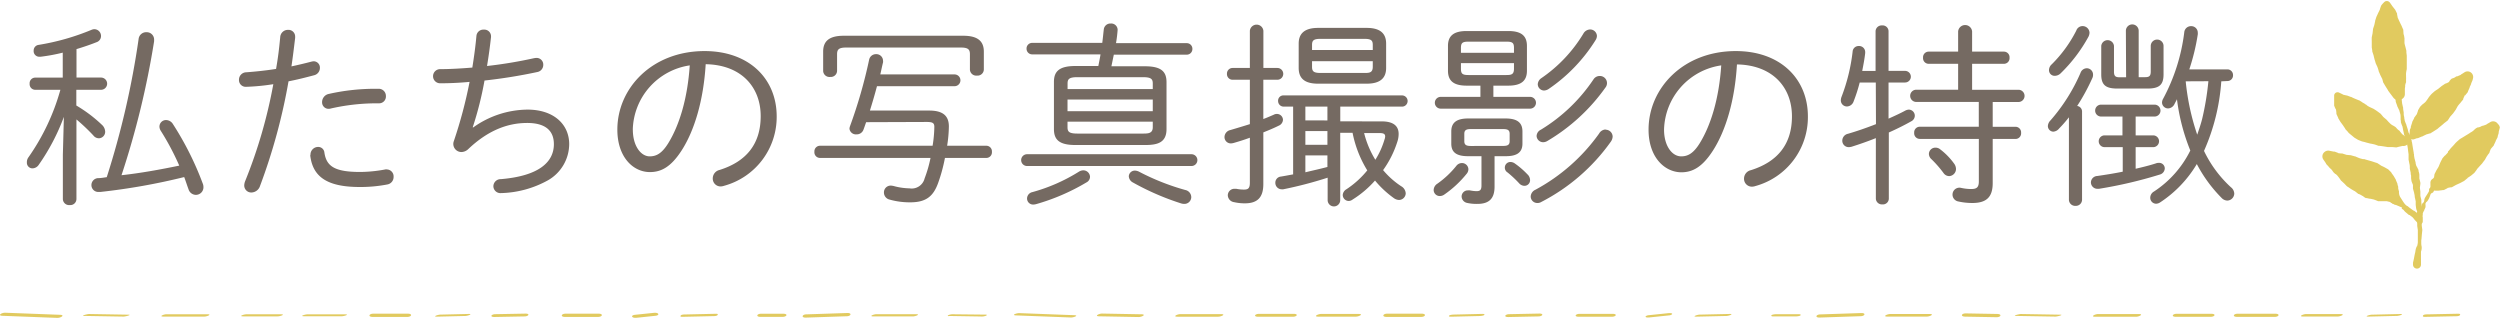
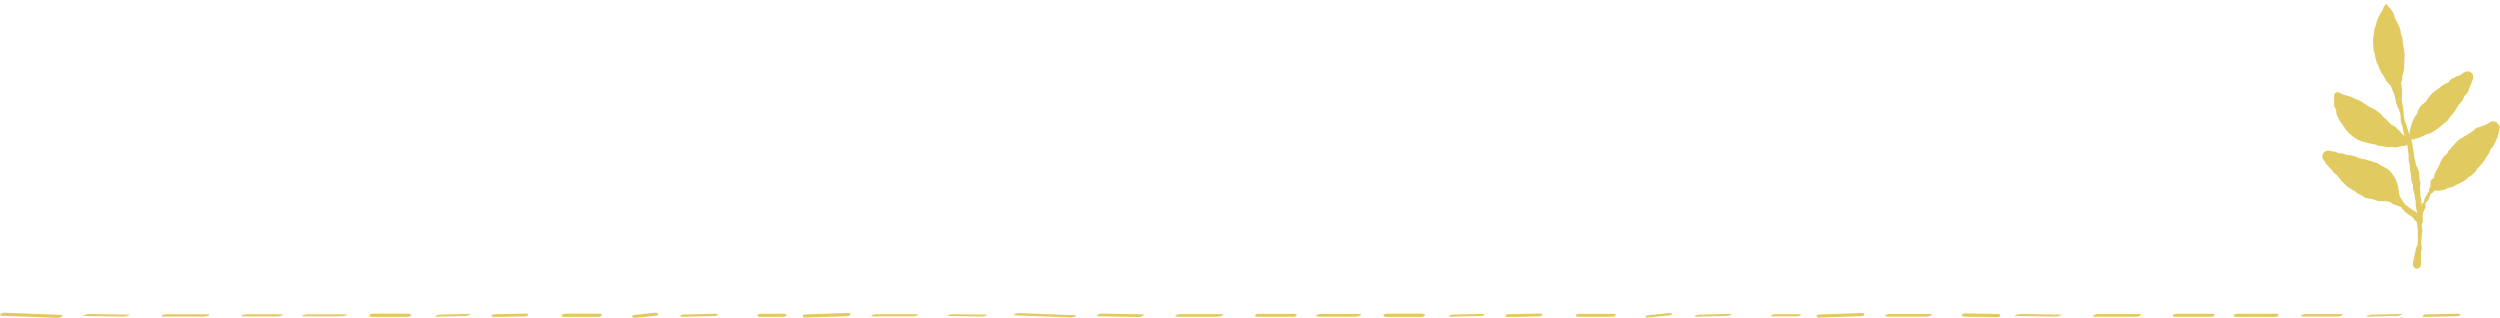
<svg xmlns="http://www.w3.org/2000/svg" width="445.45" height="56.64" viewBox="0 0 445.45 56.64">
  <defs>
    <style>.cls-1{fill:#756a62}.cls-2{fill:#e1ca5f}</style>
  </defs>
  <title>アセット 32</title>
  <g id="レイヤー_2" data-name="レイヤー 2">
    <g id="content">
-       <path class="cls-1" d="M11.18 9.38a31.92 31.92 0 0 1-3.95.73H7A1 1 0 0 1 6 9a1 1 0 0 1 .87-1 42 42 0 0 0 9.45-2.69 1.41 1.41 0 0 1 .49-.11A1.21 1.21 0 0 1 18 6.44a1.15 1.15 0 0 1-.8 1.08c-1.05.42-2.28.84-3.57 1.23v5.07H18A1.09 1.09 0 0 1 18 16h-4.4v2.8a25 25 0 0 1 4.55 3.43 1.74 1.74 0 0 1 .59 1.22 1.16 1.16 0 0 1-1.12 1.19 1.27 1.27 0 0 1-1-.52 34.66 34.66 0 0 0-3-2.84v14.18a1.09 1.09 0 0 1-1.19 1.08 1.11 1.11 0 0 1-1.23-1.08v-7.88l.18-6.75a37.55 37.55 0 0 1-4.48 8.54 1.39 1.39 0 0 1-1.11.63 1 1 0 0 1-1-1.05 1.45 1.45 0 0 1 .3-.95 39.2 39.2 0 0 0 5.67-12H6.28a1 1 0 0 1-1-1.08 1 1 0 0 1 1-1.09h4.9zm20.76 20.13a46.37 46.37 0 0 0-3.29-6.2 1.44 1.44 0 0 1-.24-.77 1.17 1.17 0 0 1 1.19-1.15 1.47 1.47 0 0 1 1.22.73 54.69 54.69 0 0 1 5.29 10.54 1.67 1.67 0 0 1 .14.66 1.35 1.35 0 0 1-1.37 1.4 1.39 1.39 0 0 1-1.29-1c-.28-.74-.49-1.44-.77-2.17A113.23 113.23 0 0 1 17.9 34.2h-.31a1.22 1.22 0 0 1-1.3-1.2 1.24 1.24 0 0 1 1.19-1.26c.53 0 1-.1 1.54-.17A150.61 150.61 0 0 0 24.7 6.93a1.35 1.35 0 0 1 1.4-1.19 1.31 1.31 0 0 1 1.36 1.33v.28a151.8 151.8 0 0 1-5.81 23.87c3.47-.38 6.9-1.01 10.29-1.71zM43.8 15.47a1.2 1.2 0 0 1-1.22-1.26 1.32 1.32 0 0 1 1.33-1.33c1.43-.11 3.25-.28 5.28-.6.35-2 .53-3.46.74-5.67a1.37 1.37 0 0 1 1.4-1.29 1.19 1.19 0 0 1 1.26 1.19v.24c-.24 2-.42 3.47-.66 5.08 1.15-.25 2.34-.53 3.53-.84a2.15 2.15 0 0 1 .46-.07A1.12 1.12 0 0 1 57 12.11a1.34 1.34 0 0 1-1 1.29c-1.58.42-3.12.81-4.59 1.09a103.83 103.83 0 0 1-5.07 18.62 1.66 1.66 0 0 1-1.54 1.19 1.25 1.25 0 0 1-1.28-1.3 2.29 2.29 0 0 1 .18-.77 88 88 0 0 0 5-17.23 38 38 0 0 1-4.9.47zm11.52 12.08a1.37 1.37 0 0 1 1.36-1.37 1.1 1.1 0 0 1 1.12 1c.36 2.45 1.83 3.46 6.38 3.46a25.29 25.29 0 0 0 4.48-.45.66.66 0 0 1 .28 0 1.24 1.24 0 0 1 1.19 1.33A1.34 1.34 0 0 1 69 32.87a25.16 25.16 0 0 1-4.9.45c-5.92 0-8.37-1.89-8.82-5.6zm11.41-11.73h.7a1.27 1.27 0 0 1 1.33 1.29 1.21 1.21 0 0 1-1.22 1.3h-.7a36.82 36.82 0 0 0-7.84.91 1.55 1.55 0 0 1-.43.07 1.15 1.15 0 0 1-1.18-1.19 1.49 1.49 0 0 1 1.22-1.47 37.53 37.53 0 0 1 8.12-.91zM84.3 22.72a16.84 16.84 0 0 1 9.7-3.19c4.62 0 7.42 2.59 7.42 6.16a7.48 7.48 0 0 1-3.74 6.41 18.16 18.16 0 0 1-8.55 2.31 1.25 1.25 0 0 1-1.22-1.23 1.29 1.29 0 0 1 1.33-1.26c6.72-.56 9.45-3 9.45-6.23 0-2.41-1.5-3.78-4.76-3.78-3.64 0-7.11 1.44-10.5 4.66a1.82 1.82 0 0 1-1.19.52 1.45 1.45 0 0 1-1.47-1.43 1.42 1.42 0 0 1 .1-.53 81.4 81.4 0 0 0 2.8-10.54c-1.89.18-3.67.25-5.25.25a1.26 1.26 0 1 1 0-2.52c1.68 0 3.64-.11 5.74-.28.31-1.93.56-3.78.73-5.64a1.23 1.23 0 0 1 1.3-1.12 1.19 1.19 0 0 1 1.3 1.16v.17a96.26 96.26 0 0 1-.71 5.15 79.23 79.23 0 0 0 8.27-1.37 3.2 3.2 0 0 1 .49-.07 1.19 1.19 0 0 1 1.26 1.23 1.29 1.29 0 0 1-1.09 1.29 93.78 93.78 0 0 1-9.38 1.51 60.52 60.52 0 0 1-2.1 8.33zM110 23.1c0-7.39 6.19-14 15.54-14 8 0 12.85 5 12.85 11.63A12.72 12.72 0 0 1 129 33.11a2 2 0 0 1-.6.11 1.39 1.39 0 0 1-1.4-1.44 1.55 1.55 0 0 1 1.22-1.5c4.8-1.51 7.32-4.66 7.32-9.59 0-5.15-3.43-9.14-9.8-9.25-.39 6.45-2 11.8-4.27 15.34-1.93 3-3.68 3.88-5.67 3.88-2.98 0-5.8-2.66-5.8-7.56zm2.76 0c0 2.91 1.44 4.76 3 4.76 1.12 0 2.13-.45 3.29-2.31 2-3.22 3.46-8 3.85-13.9a11.88 11.88 0 0 0-10.15 11.45zM154.33 21.77c-.17.46-.31.91-.49 1.37a1.26 1.26 0 0 1-1.22.8 1.15 1.15 0 0 1-1.26-1 1.54 1.54 0 0 1 .07-.39 87.42 87.42 0 0 0 3.43-11.9 1.23 1.23 0 0 1 1.22-1 1.19 1.19 0 0 1 1.26 1.16 1.09 1.09 0 0 1 0 .31c-.18.7-.32 1.44-.49 2.14h13.23a1.05 1.05 0 1 1 0 2.1h-13.82A99 99 0 0 1 155 19.7h10.57c2.52 0 3.5 1 3.5 2.84a23.51 23.51 0 0 1-.31 3.43h6.93a1 1 0 0 1 1.05 1.08 1 1 0 0 1-1.05 1.09h-7.32a29.07 29.07 0 0 1-1.22 4.48c-.84 2.31-2.1 3.43-4.94 3.43a13.18 13.18 0 0 1-3.71-.49 1.29 1.29 0 0 1-1-1.26 1.2 1.2 0 0 1 1.23-1.23 2.89 2.89 0 0 1 .49.07 11.24 11.24 0 0 0 2.83.42 2.37 2.37 0 0 0 2.7-1.78 22.55 22.55 0 0 0 1.05-3.64h-19.69a1 1 0 0 1-1-1.09 1 1 0 0 1 1-1.08h20.06a22.45 22.45 0 0 0 .31-3.36c0-.71-.31-.88-1.4-.88zm17.3-15.4c2.62 0 3.67 1 3.67 2.83v3.22a1.12 1.12 0 0 1-1.22 1.05 1.13 1.13 0 0 1-1.26-1.05V9.66c0-.88-.35-1.19-1.65-1.19H150.8c-1.3 0-1.65.31-1.65 1.19v3a1.12 1.12 0 0 1-1.22 1.05 1.13 1.13 0 0 1-1.26-1.05V9.2c0-1.85 1.05-2.83 3.67-2.83zM183 29.58a1.05 1.05 0 0 1 0-2.1h29.3a1.05 1.05 0 0 1 0 2.1zm12.7-17.82c.14-.7.28-1.37.39-2.07h-12.18a1 1 0 0 1-1-1 1 1 0 0 1 1-1.05h12.49c.11-.8.18-1.64.28-2.45a1.18 1.18 0 0 1 1.23-1 1.14 1.14 0 0 1 1.23 1.12 23.77 23.77 0 0 1-.29 2.38h12.61a1 1 0 0 1 1 1.05 1 1 0 0 1-1 1h-13l-.43 2.07H204c2.87 0 3.85.91 3.85 2.83V23c0 2.49-1.72 2.84-3.85 2.84h-12.36c-2.87 0-3.85-.91-3.85-2.84v-8.41c0-1.92 1-2.83 3.85-2.83zM193 30.35a1.2 1.2 0 0 1 1.22 1.15 1.14 1.14 0 0 1-.63 1 37.55 37.55 0 0 1-9 3.88 2.4 2.4 0 0 1-.49.07 1.08 1.08 0 0 1-1.1-1.06 1.18 1.18 0 0 1 .95-1.16 31.11 31.11 0 0 0 8.29-3.64 1.56 1.56 0 0 1 .76-.24zm12.4-15.48c0-.8-.31-1.12-1.78-1.12H192c-1.47 0-1.78.32-1.78 1.12v1h15.18zm0 2.87h-15.19v2.07h15.19zm-1.78 6.06c.91 0 1.78 0 1.78-1.12v-1h-15.19v1c0 .81.31 1.12 1.78 1.12zm7.56 10.05a1.32 1.32 0 0 1 1.08 1.26 1.22 1.22 0 0 1-1.26 1.22 1.92 1.92 0 0 1-.59-.1 46.37 46.37 0 0 1-8.54-3.71 1.33 1.33 0 0 1-.74-1.12 1.07 1.07 0 0 1 1.12-1 1.71 1.71 0 0 1 .74.21 41.9 41.9 0 0 0 8.19 3.24zM225.1 32.8c0 2.41-1.08 3.43-3.29 3.43a8.47 8.47 0 0 1-1.92-.21 1.28 1.28 0 0 1-1.12-1.23 1.17 1.17 0 0 1 1.23-1.15h.28a6.61 6.61 0 0 0 1.37.14c.73 0 1.05-.21 1.05-1.22v-8.02c-.95.35-1.93.66-2.91.94a2 2 0 0 1-.45.07 1.12 1.12 0 0 1-1.16-1.15 1.31 1.31 0 0 1 1.05-1.23c1.19-.35 2.35-.7 3.47-1.05v-7.91h-3.08a1 1 0 0 1-1-1.05 1 1 0 0 1 1-1.05h3.08V5.49a1.21 1.21 0 0 1 2.41 0v6.62h2.49a1.05 1.05 0 0 1 0 2.1h-2.5v7c.67-.25 1.3-.53 1.86-.77a1.13 1.13 0 0 1 .56-.14 1.08 1.08 0 0 1 1.08 1.05 1.2 1.2 0 0 1-.77 1.05c-.84.42-1.75.8-2.73 1.19zm21.11-11.17c2 0 3 .77 3 2.24a4.5 4.5 0 0 1-.25 1.44 17.9 17.9 0 0 1-2.52 5 14.81 14.81 0 0 0 3.22 2.87 1.55 1.55 0 0 1 .81 1.26 1.21 1.21 0 0 1-1.19 1.19 1.67 1.67 0 0 1-.91-.32 17.76 17.76 0 0 1-3.37-3.14 18.12 18.12 0 0 1-4 3.39 1.2 1.2 0 0 1-.7.25 1.08 1.08 0 0 1-1.05-1.09 1.29 1.29 0 0 1 .66-1 16.36 16.36 0 0 0 3.71-3.36 20.15 20.15 0 0 1-2.62-6.7h-2.2v12a1.12 1.12 0 0 1-2.24 0v-4a72.2 72.2 0 0 1-7.92 2.07h-.24a1.14 1.14 0 0 1-1.16-1.15 1.09 1.09 0 0 1 1-1.12c.67-.11 1.4-.25 2.17-.39V19h-1.68a1 1 0 0 1-1-1 .94.94 0 0 1 1-1h21.08a1 1 0 0 1 1 1 1 1 0 0 1-1 1h-11v2.62zm-11.34-6.72c-2 0-3.47-.63-3.47-2.8V7.77c0-1.65.88-2.8 3.47-2.8h8.65c2.59 0 3.46 1.15 3.46 2.8v4.34c0 1.64-.87 2.8-3.46 2.8zm1.65 6.55V19h-3.93v2.45zm0 4.34v-2.45h-3.93v2.45zm-3.93 4.9c1.3-.32 2.63-.6 3.93-.95v-2.06h-3.93zM244.6 8c0-.8-.28-1.08-1.54-1.08h-7.74c-1.25 0-1.54.28-1.54 1.08v.91h10.82zm-1.54 5c.88 0 1.54 0 1.54-1.09v-1h-10.82v1c0 .81.29 1.09 1.54 1.09zm0 10.71a16.77 16.77 0 0 0 2 4.76 14.39 14.39 0 0 0 1.64-3.64 1.73 1.73 0 0 0 .11-.52c0-.46-.32-.6-1-.6zM260.49 29.05a1.15 1.15 0 0 1 1.15 1.09 1.3 1.3 0 0 1-.35.87 18.9 18.9 0 0 1-3.92 3.64 1.4 1.4 0 0 1-.84.28 1.08 1.08 0 0 1-1.08-1.08 1.39 1.39 0 0 1 .66-1.12 16.53 16.53 0 0 0 3.36-3.15 1.28 1.28 0 0 1 1.02-.53zm5.6-13.79v2h6.54a1.05 1.05 0 0 1 0 2.1h-15.92a1.05 1.05 0 0 1 0-2.1h7.07v-2h-2.45c-2.35 0-3.33-.88-3.33-2.66V8.19c0-1.79 1-2.66 3.33-2.66h7.42c2.34 0 3.32.87 3.32 2.66v4.41c0 1.78-1 2.66-3.32 2.66zm.21 12.57v5.42c0 2.07-.91 3.08-3.05 3.08a7.71 7.71 0 0 1-1.82-.17 1.21 1.21 0 0 1-1-1.12 1.1 1.1 0 0 1 1.12-1.12 1.34 1.34 0 0 1 .35 0 6.24 6.24 0 0 0 1.16.14c.59 0 .91-.14.91-1v-5.23h-2.38c-2.1 0-3-.7-3-2.24v-2.17c0-1.54.91-2.31 3-2.31h6.68c2.1 0 3 .77 3 2.31v2.17c0 1.85-1.39 2.24-3 2.24zm3.46-19.29c0-.91-.27-1.12-1.36-1.12h-6.72c-1.09 0-1.37.21-1.37 1.12v.87h9.45zm-1.36 4.83c.91 0 1.36-.11 1.36-1.12v-1h-9.45v1c0 .91.28 1.12 1.37 1.12zM267.84 26c.77 0 1.15-.18 1.15-.84v-1.32c0-.67-.38-.84-1.15-.84h-5.78c-.77 0-1.15.17-1.15.84v1.33c0 .66.38.84 1.15.84zm4.37 5.11a1.46 1.46 0 0 1 .42 1 1 1 0 0 1-1 1 1.29 1.29 0 0 1-.95-.45 20 20 0 0 0-2.06-1.93 1 1 0 0 1-.49-.87 1 1 0 0 1 1-1 1.44 1.44 0 0 1 .7.21 14.82 14.82 0 0 1 2.38 2.05zm13.87-8a1.25 1.25 0 0 1 1.26 1.22 1.67 1.67 0 0 1-.32.91A34.57 34.57 0 0 1 274.6 36a1.2 1.2 0 0 1-.67.17 1.17 1.17 0 0 1-1.19-1.17 1.39 1.39 0 0 1 .84-1.19 33.31 33.31 0 0 0 11.34-10 1.41 1.41 0 0 1 1.16-.74zM285 13.54a1.27 1.27 0 0 1 1.05 2.07 33.65 33.65 0 0 1-10.36 9.52 1.47 1.47 0 0 1-.7.21 1.17 1.17 0 0 1-1.2-1.12 1.31 1.31 0 0 1 .78-1.12 30.05 30.05 0 0 0 9.34-8.93 1.31 1.31 0 0 1 1.09-.63zm-1.72-8.29a1.21 1.21 0 0 1 1.26 1.15 1.44 1.44 0 0 1-.21.7 29.22 29.22 0 0 1-8.4 8.76 1.62 1.62 0 0 1-.8.27A1.14 1.14 0 0 1 274 15a1.41 1.41 0 0 1 .66-1.09A25.61 25.61 0 0 0 282.12 6a1.42 1.42 0 0 1 1.19-.75zM293.74 23.1c0-7.39 6.19-14 15.54-14 8 0 12.85 5 12.85 11.63a12.72 12.72 0 0 1-9.35 12.42 2 2 0 0 1-.59.11 1.4 1.4 0 0 1-1.44-1.44 1.55 1.55 0 0 1 1.23-1.5c4.79-1.51 7.31-4.66 7.31-9.59 0-5.15-3.43-9.14-9.8-9.25-.38 6.45-2 11.8-4.27 15.34-1.93 3-3.68 3.88-5.67 3.88-2.98-.04-5.81-2.7-5.81-7.6zm2.76 0c0 2.91 1.44 4.76 3.05 4.76 1.12 0 2.13-.45 3.29-2.31 2-3.22 3.46-8 3.85-13.9A11.88 11.88 0 0 0 296.5 23.1zM334.23 14.7h-2.87a27.77 27.77 0 0 1-1.08 3.36 1.3 1.3 0 0 1-1.16.91 1.08 1.08 0 0 1-1.12-1.08 1.76 1.76 0 0 1 .1-.57 32.93 32.93 0 0 0 2-8.12 1.06 1.06 0 0 1 1.08-1 1.08 1.08 0 0 1 1.16 1.08v.18c-.11 1-.32 2.1-.53 3.18h2.38V5.53a1.08 1.08 0 0 1 1.16-1 1.05 1.05 0 0 1 1.15 1v7.1h2.94a1 1 0 0 1 0 2.07h-2.94v6.44c1.09-.49 2.1-.95 3-1.44a1.49 1.49 0 0 1 .63-.17 1.09 1.09 0 0 1 1.05 1.08 1.12 1.12 0 0 1-.63 1c-1.16.66-2.56 1.36-4 2v11.81a1.05 1.05 0 0 1-1.15 1 1.08 1.08 0 0 1-1.16-1V24.61c-1.47.59-3 1.12-4.34 1.54a2.63 2.63 0 0 1-.49.07 1.14 1.14 0 0 1-1.15-1.16 1.26 1.26 0 0 1 1-1.22c1.58-.46 3.29-1.05 5-1.72zm25.52 1.3a1.09 1.09 0 0 1 0 2.17h-4.69v4.42h4.06a1 1 0 0 1 1 1.08 1 1 0 0 1-1 1.09h-4.06v7.87c0 2.56-1.19 3.54-3.64 3.54a11.43 11.43 0 0 1-2.52-.28 1.24 1.24 0 0 1-1-1.23 1.23 1.23 0 0 1 1.5-1.19 8.34 8.34 0 0 0 1.82.21c1 0 1.37-.31 1.37-1.36v-7.57h-10.52a1 1 0 0 1-1-1.09 1 1 0 0 1 1-1.08h10.51v-4.42h-11.24a1.09 1.09 0 0 1 0-2.17h7.56v-4.62h-5.25a1 1 0 0 1-1-1.08 1 1 0 0 1 1-1.09h5.25V5.6a1.25 1.25 0 0 1 2.49 0v3.6h5.67a1 1 0 0 1 1 1.09 1 1 0 0 1-1 1.08h-5.67V16zm-11.59 13.12a1.67 1.67 0 0 1 .36 1 1.28 1.28 0 0 1-1.23 1.26 1.25 1.25 0 0 1-1-.56 19.55 19.55 0 0 0-2.14-2.45 1.31 1.31 0 0 1-.46-.94 1.14 1.14 0 0 1 1.16-1.12 1.28 1.28 0 0 1 .87.31 12 12 0 0 1 2.44 2.5zM368.64 20.9a22.38 22.38 0 0 1-1.75 2 1.45 1.45 0 0 1-1.05.56 1 1 0 0 1-.95-1 1.53 1.53 0 0 1 .46-1A32.24 32.24 0 0 0 370.7 13a1.22 1.22 0 0 1 1.12-.84 1.13 1.13 0 0 1 1.12 1.15 1.31 1.31 0 0 1-.14.63 36.84 36.84 0 0 1-2.69 4.94 1 1 0 0 1 .87 1.05V35.6a1.1 1.1 0 0 1-1.15 1.08 1.11 1.11 0 0 1-1.19-1.08zm2.45-16.25a1.23 1.23 0 0 1 1.22 1.19 1.84 1.84 0 0 1-.17.67 27.41 27.41 0 0 1-5 6.58 1.53 1.53 0 0 1-1 .42 1 1 0 0 1-1.05-1 1.4 1.4 0 0 1 .49-1.05 23.32 23.32 0 0 0 4.37-6 1.18 1.18 0 0 1 1.14-.81zm3.18 16.11a1.06 1.06 0 0 1 0-2.11H384a1.06 1.06 0 0 1 0 2.11h-3.47v3.36h3.12a1.05 1.05 0 0 1 0 2.1h-3.12v3.85c1.19-.28 2.38-.56 3.58-.95a1.34 1.34 0 0 1 .52-.1 1 1 0 0 1 1.09 1 1.19 1.19 0 0 1-.91 1.09A79.15 79.15 0 0 1 374 33.64h-.25a1.15 1.15 0 0 1-1.19-1.12 1.17 1.17 0 0 1 1.12-1.16c1.44-.21 3-.45 4.55-.77v-4.37H375a1.05 1.05 0 0 1 0-2.1h3.18v-3.36zm4.52-15.27a1.14 1.14 0 0 1 2.28 0v8.26h1.15c.73 0 1-.21 1-1V8.19a1.14 1.14 0 0 1 2.28 0v5.07c0 1.93-.84 2.52-2.91 2.52h-5.29c-2.06 0-2.9-.59-2.9-2.52V8.19a1.14 1.14 0 0 1 2.27 0v4.58c0 .77.25 1 1 1h1.16zm17 9a36.7 36.7 0 0 1-3.08 12.4 21.15 21.15 0 0 0 4.79 6.47 1.5 1.5 0 0 1 .6 1.12 1.28 1.28 0 0 1-1.23 1.26 1.44 1.44 0 0 1-1-.45 24.94 24.94 0 0 1-4.44-6.06 21 21 0 0 1-6.58 6.86 1.36 1.36 0 0 1-.67.21 1.06 1.06 0 0 1-1.05-1.08 1.28 1.28 0 0 1 .66-1.09 18.55 18.55 0 0 0 6.48-7.31 36.11 36.11 0 0 1-2.38-9.14c-.14.31-.31.59-.45.88a1.33 1.33 0 0 1-1.12.76 1.08 1.08 0 0 1-1.09-1.05 1.47 1.47 0 0 1 .21-.7 33.63 33.63 0 0 0 3.75-11.79 1.2 1.2 0 0 1 1.22-1.12 1.16 1.16 0 0 1 1.19 1.22.84.84 0 0 1 0 .25 38.08 38.08 0 0 1-1.51 6.23h6.79a1 1 0 0 1 1 1 1 1 0 0 1-1 1.08zm-6.34 0A42.32 42.32 0 0 0 391.5 24c.31-.91.63-1.82.87-2.77a48.63 48.63 0 0 0 1.12-6.76z" />
      <path class="cls-2" d="M.44 56.27l9.78.37c.67 0 1.4-.52.47-.55l-9.78-.37c-.67 0-1.4.52-.47.55zM15 56.29l7 .12c.33 0 1.58-.33.88-.34l-7-.12c-.33 0-1.57.33-.88.34zM29.15 56.41h7.24c.51 0 1.46-.42.54-.42h-7.24c-.51 0-1.47.42-.54.42zM43.34 56.37h6.13c.46 0 1.49-.37.57-.37h-6.13c-.46 0-1.48.37-.57.37zM54.2 56.35h6.69c.41 0 1.49-.34.58-.34h-6.69c-.41 0-1.49.34-.58.34zM66.42 56.47h6.13c.8 0 1-.58.11-.58h-6.13c-.81 0-1 .58-.11.58zM77.89 56.42l5-.12c.42 0 1.48-.38.57-.36l-5 .12c-.42 0-1.48.38-.57.36zM88.14 56.48l5.29-.1c.75 0 1.09-.52.15-.5l-5.3.1c-.75 0-1.09.52-.14.5zM100.69 56.47h5.85c.81 0 1-.58.11-.58h-5.85c-.81 0-1 .58-.11.58zM113.42 56.62l3.35-.35c.87-.1.6-.62-.26-.53l-3.35.35c-.87.1-.6.62.26.53zM121.65 56.45l5.3-.12c.25 0 .79 0 .91-.21s-.09-.21-.37-.21l-5.3.12c-.25 0-.79 0-.91.21s.09.21.37.21zM135.52 56.46h3.9c.79 0 1.05-.56.11-.56h-3.9c-.79 0-1 .56-.11.56zM143.6 56.59l7.25-.24c.79 0 1-.61.1-.58l-7.24.24c-.8 0-1 .61-.11.58zM155.64 56.38h7c.49 0 1.47-.4.55-.4h-7c-.49 0-1.47.4-.55.4zM169.13 56.3l5.57.09a2.14 2.14 0 0 0 1-.14c.14-.09.25-.18-.09-.19L170 56a2.18 2.18 0 0 0-1 .14c-.13.09-.25.18.1.19zM181.06 56.2l9.78.37c.5 0 1.46-.38.54-.41l-9.78-.37c-.51 0-1.47.38-.54.41zM195.88 56.36l7 .13c.6 0 1.43-.48.5-.49l-7-.13c-.6 0-1.44.48-.51.49zM209.81 56.43h7.24c.56 0 1.45-.46.52-.46h-7.24c-.56 0-1.45.46-.52.46zM224.21 56.44h6.13c.76 0 1.07-.52.14-.52h-6.13c-.77 0-1.08.52-.14.52zM234.89 56.42h6.69c.58 0 1.43-.48.51-.48h-6.69c-.58 0-1.44.48-.51.48zM247.07 56.47h6.13c.81 0 1-.58.11-.58h-6.13c-.8 0-1 .58-.11.58zM258.55 56.43l5-.12c.25 0 .81-.05.92-.2s-.09-.18-.36-.18l-5 .12c-.24 0-.81.05-.91.2s.08.18.35.18zM268.79 56.49l5.3-.11c.76 0 1.08-.53.14-.51l-5.3.11c-.76 0-1.08.53-.14.51zM281.33 56.44h5.85c.77 0 1.07-.52.14-.52h-5.85c-.77 0-1.07.52-.14.52zM294 56.55l3.35-.35c.21 0 .66-.15.59-.3s-.58-.11-.78-.09l-3.35.35c-.21 0-.67.15-.59.3s.58.11.78.09zM302.29 56.42l5.3-.12c.43 0 1.48-.38.56-.36l-5.29.12c-.43 0-1.48.38-.57.36zM316 56.38h3.9c.25 0 .81-.05.92-.2s-.1-.2-.37-.2h-3.9c-.24 0-.8.05-.91.2s.09.2.36.2zM324.25 56.58l7.25-.24c.78 0 1.05-.59.11-.56l-7.24.24c-.79 0-1.05.59-.12.56zM336.31 56.41h7c.56 0 1.44-.46.51-.46h-7c-.56 0-1.45.46-.52.46zM350.17 56.42l5.57.1c.81 0 1-.57.11-.58l-5.58-.1c-.81 0-1 .57-.1.58zM359.22 56.29l7 .12c.34 0 1.58-.33.87-.34l-7-.12c-.34 0-1.58.33-.87.34zM373.34 56.44h7.24c.59 0 1.43-.49.51-.48h-7.25c-.58 0-1.43.49-.5.48zM387.74 56.45h6.13c.78 0 1.06-.54.12-.54h-6.13c-.77 0-1.06.54-.12.54zM398.61 56.46h6.69c.79 0 1-.56.11-.56h-6.69c-.79 0-1 .56-.11.56zM410.38 56.4h6.13c.53 0 1.46-.44.53-.44h-6.13c-.53 0-1.45.44-.53.44zM422.06 56.41l5-.12c.42 0 1.49-.36.57-.34l-5 .12c-.42 0-1.49.36-.58.34zM432.12 56.46l5.3-.11c.27 0 .79 0 .9-.21s-.08-.24-.38-.24l-5.29.11c-.27 0-.8 0-.91.21s.09.24.38.24zM427.23 16.47l-.58-.52-.53-.51-.5-.54-.49-.55-.32-.67-.41-.61-.36-.64-.26-.69-.31-.66-.2-.71-.14-.72-.19-.72-.07-.73-.03-.74.01-.74.14-.73.07-.74.24-.7.18-.71.26-.69.34-.65.4-.62.28-.68.45-.51.42.56.51.57.38.66.2.75.35.67.33.68.3.7.08.77.29.7.05.77.12.74.13.75.1.75-.06.76-.03.76.01.76-.14.75-.2.73-.04.77-.29.7-.26.71-.23.77z" />
-       <path class="cls-2" d="M426.42 17.36l-.46-.61-.12-.16-.11-.15-.23-.31v-.05l-.06-.08-.1-.16-.2-.32c-.06-.08-.07-.12-.11-.18l-.1-.16-.19-.33-.1-.15c-.06-.25-.13-.49-.19-.73v.07c-.1-.23-.22-.45-.33-.67-.09-.23-.19-.46-.29-.68v-.05c-.06-.24-.14-.47-.22-.7l-.31-.67c-.06-.24-.13-.47-.21-.7l-.17-.71-.23-.7V9l-.09-.55V7.27a5.23 5.23 0 0 1 0-.56v-.07l.15-.73V6c0-.24.05-.49.07-.74a.28.28 0 0 1 0-.09l.23-.7.16-.72v-.08l.23-.7c.11-.22.21-.44.31-.67.12-.22.22-.44.33-.66l-.05.09a5.78 5.78 0 0 1 .24-.7.38.38 0 0 1 .09-.15 5.45 5.45 0 0 1 .46-.5.65.65 0 0 1 .93 0 .52.52 0 0 1 .1.11c.13.19.27.38.39.57l.48.61.05.06.34.69v.07a.14.14 0 0 1 0 .06l.15.76v-.1c.07.17.15.35.23.52l.06.13.07.14.12.26.13.25.07.15.05.13.23.52a.24.24 0 0 1 0 .12l.05.76v-.12a2.66 2.66 0 0 1 .1.38l.06.39v.85c.08.38.19.74.28 1.11l.06.27V9.37l.07.56v2.38a5.86 5.86 0 0 0-.13.75 2.56 2.56 0 0 0 0 .39v.39-.11a1.72 1.72 0 0 1 0 .39v.38a.85.85 0 0 1 0 .17 2.23 2.23 0 0 0-.16.56V15.46l-.05.29v.29V16v-.05.82a1 1 0 0 1-1 1 1 1 0 0 1-1.08-.41zm.72-1.81l.1-.27.1-.27v-.15l.06-.14a4.93 4.93 0 0 0 .19-.54v.13a3.32 3.32 0 0 1 0-.77v-.09a6.21 6.21 0 0 0 .31-.7 6.35 6.35 0 0 0 .13-.76V12 9.73v.08l-.03-.56V8.7c0-.38-.05-.76-.1-1.14v-.38a2.47 2.47 0 0 0-.05-.38v.09l-.22-.32a2.23 2.23 0 0 1-.2-.33.14.14 0 0 1 0-.07l-.1-.76v.13l-.22-.52-.11-.22v-.11l-.12-.26-.12-.25v-.11l-.07-.13-.3-.48v-.07l-.39-.77.05.13-.43-.63.08.1-.56-.53v-.05l-.43-.54h1.05c-.15.18-.28.36-.44.52l.12-.2c-.1.23-.21.45-.33.67l-.06.09c-.15.2-.31.38-.46.58a7 7 0 0 0-.38.63v-.06L424 4l-.2.71-.26.69v-.11c0 .25-.06.49-.07.74-.05.24-.09.48-.13.73V8.27l.07.55v-.03l.2.72.15.71c.07.24.14.47.19.71v-.08c.1.22.19.45.27.68.07.23.13.47.22.7v-.07c.11.22.23.44.36.65l.43.6v.05c.11.23.23.45.34.67l-.07-.12.51.52.26.26.14.13.06.07c-.06-.05 0 0 0 0l.57.47z" />
      <path class="cls-2" d="M427.88 15.28l.11.77V17l-.06.79v-.13l.08.77c.06.25.11.51.18.76v.06c0 .26.06.51.1.77 0 .26 0 .51.07.76s0 .25.06.38l.06.37c.09.24.18.47.29.71v.05l.23.71.19.73v-.07l.34.7v.05l.13.46.06.23c0 .13 0 .17.05.26l.15.94c.05.32.11.62.16.94 0 .09 0 .13.05.26v.23l.08.47.2.74c0 .25.11.5.17.75v-.1l.35.7v.11c0 .12.06.25.09.37s.05.25.06.37v.79-.12c.07.24.12.49.18.73v.09a.49.49 0 0 1 0 .12l-.09.76v-.11l.09.75v.8-.06c.05.25.12.49.17.73a.15.15 0 0 1 0 .07c0 .25 0 .49.05.74v.74c0 .25-.05.52 0 .77V38a2.32 2.32 0 0 0-.06.38v.38l.09.75v.75-.05l.1.75V41l-.08.74-.06.75-.05.37v.36a2.92 2.92 0 0 0 .08.77v.09a1.88 1.88 0 0 1-.13.75v1.27a1.57 1.57 0 0 1 0 .22v.78a.71.71 0 1 1-1.42.1 1.5 1.5 0 0 1 0-.22v-.19c.06-.25.12-.49.17-.74l.14-.74.09-.37.06-.39a2.32 2.32 0 0 1 .25-.71v.08a3.24 3.24 0 0 0 .15-.74v-.75-1.52.09l-.11-.75v-.05-.74l.05-.75c0-.12.05-.25.07-.38a2.33 2.33 0 0 0 0-.37V38c-.06-.25-.21-.48-.28-.72a2.38 2.38 0 0 1-.06-.37l-.05-.39v-.75.08c-.06-.24-.1-.49-.17-.73v-.06c0-.25-.08-.5-.12-.74l-.2-.72v-.85.2c-.09-.23-.19-.47-.27-.7a.24.24 0 0 1 0-.08l-.06-.37v-.28-.06c0-.13 0-.25-.06-.38a2.21 2.21 0 0 1 0-.37v.11c-.06-.25-.11-.51-.17-.76v-.1c0-.25 0-.51-.07-.76l-.15-.75v-.77-.21c-.05-.32-.09-.64-.13-1s-.11-.63-.18-.94a2 2 0 0 0 0-.21l-.06-.23-.12-.46v.07l-.31-.7a.14.14 0 0 1 0-.06l-.17-.77-.14-.75v.1c-.09-.24-.18-.48-.26-.72a.11.11 0 0 1 0-.05c0-.13 0-.26-.05-.38v-.4c0-.25 0-.5-.08-.76v.05c-.05-.25-.14-.49-.2-.74v.07l-.33-.7v-.05l-.26-.71V18l-.14-.76v.05l-.2-.74v.08l-.3-.71-.05-.13a.94.94 0 1 1 1.73-.72 1.55 1.55 0 0 1-.03.21z" />
      <path class="cls-2" d="M427.59 24.86l-.72.33-.76.08-.73.17-.75.04-.75.03-.74-.15-.74-.11-.73-.19-.72-.21-.7-.31-.62-.43-.55-.52-.55-.51-.51-.55-.41-.63-.44-.62-.36-.66-.29-.71-.02-.77-.23-.72-.05-.75-.02-.81.75.3.74.11.72.21.69.3.69.29.64.38.7.28.64.38.65.37.6.44.61.44.5.56.59.47.52.53.51.55.53.53.51.55.35.67.45.64z" />
      <path class="cls-2" d="M428.1 26l-.79.18-.32.09-.78-.07h.1-.89c-.51-.08-1-.17-1.52-.22h-.11c-.24-.09-.48-.18-.72-.25-.25-.06-.49-.11-.74-.15l-.74-.19c-.24-.08-.48-.13-.73-.19l-.7-.28-.65-.39-.87-.72-.22-.19v-.05l-.07-.07-.09-.1-.39-.42v-.06l-.21-.31-.2-.3-.45-.61-.39-.65V21l-.32-.7v-.18a7.06 7.06 0 0 0-.1-.77v.16a6.14 6.14 0 0 1-.3-.7v-.11V17.88 17a.6.6 0 0 1 .65-.56.55.55 0 0 1 .22.06l.72.34h-.12l.73.17h.07l.7.26h.06c.22.12.45.22.68.32l.68.28h.05c.21.12.42.26.63.39h-.06a2.55 2.55 0 0 1 .65.39h.05a1.68 1.68 0 0 0 .29.24l.32.18.68.31.32.2.3.2.61.45.06.05c.17.19.32.39.49.58l.57.48a6.52 6.52 0 0 0 .51.55 2.11 2.11 0 0 0 .27.25l.16.12.16.09a3.54 3.54 0 0 1 .33.19.91.91 0 0 1 .16.11 2.06 2.06 0 0 1 .15.15 2.07 2.07 0 0 0 .56.5l.09.14c.16.2.32.4.5.59l-.06-.1c.21.18.43.34.64.51a.94.94 0 0 1 .19 1.33 1 1 0 0 1-.81.23zm-1.2-1.46v-.06l-.36-.66v.07a5.24 5.24 0 0 0-.54-.51l-.13-.12-.12-.14a2.44 2.44 0 0 1-.22-.31l-.11-.17-.11-.15c-.08-.1-.17-.18-.25-.28l-.55-.5c-.21-.14-.4-.29-.61-.44-.18-.18-.35-.36-.52-.55l.06.05-.61-.43c-.11-.08-.19-.16-.29-.24a3.36 3.36 0 0 1-.29-.24l-.62-.43-.32-.2A1.54 1.54 0 0 0 421 19a3 3 0 0 1-.75-.16c-.22-.12-.44-.23-.65-.36h.05l-.7-.3a7.13 7.13 0 0 0-.69-.29h.07l-.74-.15h.07l-.76-.05h-.09l-.77-.24.88-.61v.78c0-.07 0 0 0 0v.73-.15a6.06 6.06 0 0 1 .15.74v.15c0 .26 0 .52-.05.78v-.19l.26.72v-.05l.34.68.41.63.21.33c.06.11.14.21.21.32l-.05-.06.39.41.1.1h.06l.21.19.85.74h-.06l.64.41h-.09l.7.29h-.07c.24.06.49.12.72.2l.17.06.18.05.36.13h-.06c.24 0 .48.11.73.14.24.06.49.1.73.15h-.11c.5 0 1-.08 1.49-.13h-.09l.73-.21h.06l.75-.12-.18.05zM439.4 14.01l-.15.75-.18.74-.14.75-.35.68-.19.75-.41.65-.45.61-.37.67-.47.6-.54.54-.45.62-.64.43-.59.48-.6.47-.64.41-.66.38-.75.19-.7.29-.73.21-.67.22.04-.72.21-.73.18-.75.3-.7.4-.64.26-.73.38-.65.52-.57.45-.6.48-.59.53-.54.58-.5.61-.43.58-.5.61-.45.72-.26.64-.43.7-.31.75-.13.74-.21z" />
      <path class="cls-2" d="M440.58 14.24l-.23.54-.05.13v.07l-.12.26-.13.26v.07c0-.06 0 0 0 0l-.05.13-.24.54-.06.19-.49.6v-.11c-.11.23-.23.47-.32.71v.1c-.17.2-.34.39-.49.6a5.47 5.47 0 0 0-.49.59l-.37.67c-.16.21-.3.42-.45.62l-.51.57-.42.65-.06.06-.61.47c-.37.35-.79.65-1.18 1l-.65.42-.65.4h-.09l-.74.22h.07c-.23.1-.46.21-.68.33h-.07l-.68.29h-.15a.85.85 0 0 1-.17.06l-.34.13a.67.67 0 0 1-.86-.42.57.57 0 0 1 0-.29l.07-.71v-.05a.36.36 0 0 1 0-.1c0-.12.08-.24.13-.36l.06-.18v-.09-.05l.24-.73v-.09l.35-.68v-.07a6.91 6.91 0 0 0 .44-.62v.09l.25-.73v-.07c.13-.21.25-.44.39-.65l.26-.27a1.81 1.81 0 0 1 .3-.25l.3-.25.13-.14.06-.07.06-.09a6.82 6.82 0 0 0 .43-.62c.16-.2.32-.4.49-.58l.09-.08a.46.46 0 0 1 .07-.07l.14-.12.29-.25.63-.42.59-.48c.21-.14.43-.28.63-.43h.07a2.8 2.8 0 0 0 .69-.35h-.09a3.76 3.76 0 0 1 .25-.31 1.75 1.75 0 0 1 .29-.26h.08a3.65 3.65 0 0 0 .35-.14 2.57 2.57 0 0 0 .32-.22h.15c.24-.1.48-.19.72-.31h-.07c.23-.13.45-.28.67-.42a1 1 0 0 1 1.47 1.21zm-1.91.33l-.7.14h.08a6.19 6.19 0 0 0-.67.36h.06a2.73 2.73 0 0 1-.68.35h-.08a2.57 2.57 0 0 0-.73.22h.07l-.59.49-.55.52c-.2.15-.4.3-.61.44l-.28.25-.14.13-.08.05s-.06.06-.06.05a6.71 6.71 0 0 1-.58.48 6.77 6.77 0 0 0-.51.56l-.05.07-.05.07-.1.17-.15.36a2.27 2.27 0 0 1-.22.32l-.25.29.06-.07c-.12.22-.25.44-.38.65v-.07l-.26.72a.2.2 0 0 1 0 .08c-.13.22-.24.45-.36.68v-.07l-.24.72v-.09l-.12.76-.08.4-.09.38v-.15.72l-.91-.71.36-.1h.18l.2-.05c.24 0 .49-.06.73-.11h-.06c.24-.07.48-.15.71-.24l.75-.16-.12.05.67-.36.65-.37c.4-.32.78-.65 1.16-1l.62-.45-.12.11.44-.63.53-.55c.15-.2.3-.41.46-.6l-.05.07c.13-.22.26-.43.41-.64v-.06c.17-.2.35-.38.5-.58.15-.21.28-.43.41-.65l-.06.13.17-.76a.14.14 0 0 1 0-.06l.31-.7v.14l.08-.57V15.11l.06-.28v-.09c0 .06 0 0 0 0v-.07zM427.48 34.81l.67 1.06.17.25a1.25 1.25 0 0 0 .09.12l.09.11a1.66 1.66 0 0 0 .43.37.1.1 0 0 1 .05 0c.13.11.26.23.4.33l.22.16.22.16.21.15h.06l.11.07a2.51 2.51 0 0 1 .4.33c.15.18.33.34.49.5l.29.2a2.08 2.08 0 0 0 .29.19l-.89.57c-.06-.12-.15-.23-.21-.35a1 1 0 0 1-.12-.36v-.13a.63.63 0 0 1 0-.24 5.05 5.05 0 0 1 .33-.71l.07-.14a4.68 4.68 0 0 0 .5-.6v.06l.14-.35.08-.18.05-.08v-.07s.12-.09.18-.14a.34.34 0 0 0 .1-.16 1.22 1.22 0 0 0 .07-.38 1.14 1.14 0 0 1 .15-.36 1 1 0 0 1 .1-.17l.05-.08s0-.07.05-.06c.13-.22.28-.44.4-.66a1 1 0 0 0 .09-.18 1.69 1.69 0 0 0 0-.23.43.43 0 0 1 .06-.21c0-.05.1-.08.13-.14s0-.14.05-.21 0-.14 0-.22a3.59 3.59 0 0 0 0-.47.81.81 0 0 1 .79-.81.82.82 0 0 1 .81.8.79.79 0 0 1-.21.54l-.31.34-.25.3-.23.31c0 .06-.05.13-.08.18a.37.37 0 0 1-.15.13.85.85 0 0 0-.19.1c-.06 0-.09.09-.14.14-.08.25-.17.49-.27.73l-.1.18a1 1 0 0 1-.1.17 1.36 1.36 0 0 1-.24.31v-.05a1.27 1.27 0 0 0-.2.33.27.27 0 0 0 0 .2v.21a1 1 0 0 1 0 .12v.09a1.27 1.27 0 0 1-.06.18l-.16.35v.05a2.85 2.85 0 0 0-.32.71l.06-.15a4 4 0 0 1-.09.78v-.4a1.17 1.17 0 0 1 .08.37V39.42a.51.51 0 0 1-.92.33 3 3 0 0 0-.23-.27l-.24-.25c-.15-.17-.28-.37-.45-.53-.13-.11-.27-.2-.41-.31l-.11-.08h-.1l-.2-.17-.37-.31a1.86 1.86 0 0 1-.36-.38l.09.07a2.05 2.05 0 0 0-.46-.33L428 37l-.13-.07-.26-.11-1-.43-.31-.13a1 1 0 1 1 .78-1.86 1 1 0 0 1 .4.41z" />
      <path class="cls-2" d="M415.1 28.08l.7-.01.73.13.74-.08.73.08.74-.06.74.09.76.25.77.21.76.25.75.26.75.29.65.48.63.34.64.36.53.51.42.61.35.64.26.68.14.72.09.72.06.73-.05.78-.7-.36-.74-.13-.73.01-.74.06-.7-.26-.71-.16-.75-.12-.67-.33-.68-.3-.56-.52-.64-.43-.65-.44-.55-.55-.6-.51-.46-.63-.46-.62-.43-.65-.48-.62-.39-.68-.25-.74z" />
      <path class="cls-2" d="M415.09 26.87l.7.14h.19l.71.27h-.25l.75.07h.16l.72.23H418l.75.07h.1c.24.08.48.14.73.21h.06l.46.2a1.57 1.57 0 0 0 .23.09 1 1 0 0 0 .23.08l.48.13h.25l.24.08 1 .28.25.08.24.08.47.15h.05l.68.44h-.05l.33.15.33.16.64.36.1.07c.17.17.34.35.52.51v.06l.43.6c.12.21.24.42.37.63v.06l.29.68c0 .18.08.36.13.53V33.58a2.68 2.68 0 0 0 .07.27l.07.26V34.42a3.35 3.35 0 0 1 .08.54v.1c0 .26 0 .52-.06.78a.66.66 0 0 1-.71.61.77.77 0 0 1-.27-.08l-.68-.41.18.06-.72-.17h.1H423.73c-.22-.1-.46-.19-.69-.27h.06l-.7-.16c-.25 0-.49-.09-.74-.13h-.12a1.55 1.55 0 0 1-.32-.2l-.15-.11-.07-.07h-.07a2.79 2.79 0 0 0-.66-.35h-.07c-.18-.17-.39-.32-.59-.48a3.9 3.9 0 0 1-.35-.19l-.34-.2-.64-.44a.1.1 0 0 1-.05 0l-.54-.56-.58-.53a7.9 7.9 0 0 0-.7-.94c-.08-.06-.14-.14-.22-.2h-.06l-.11-.1a1.63 1.63 0 0 1-.39-.44 3.65 3.65 0 0 0-.24-.31c-.09-.09-.2-.17-.3-.26l-.05-.07c-.17-.2-.35-.4-.54-.59l-.07-.15c-.14-.23-.3-.45-.46-.68a1 1 0 0 1 .23-1.35 1 1 0 0 1 .89-.2zm.59 1.82v-.06l.4.67a2.34 2.34 0 0 0 .25.3l.27.29a2 2 0 0 1 .3.51l.05.14v.07a1.23 1.23 0 0 0 .14.25 9.11 9.11 0 0 0 .72.92l-.05-.06.62.49.57.53h-.06l.65.44.31.22.3.24h.05c.17.19.33.39.51.57l-.08-.05a2.5 2.5 0 0 0 .71.25h.38a1.48 1.48 0 0 1 .35.13h-.12l.74.1.75.17h.05l.7.25H424l.73-.11.74-.06h.1l.74.07h.18l.73.32-1 .56v-.79.1a5 5 0 0 1 0-.55v-.53a2.53 2.53 0 0 0 0-.28v-.07c0 .06 0 0 0 0v-.14c0-.18-.05-.36-.08-.54v.08l-.14-.52v.06l-.33-.65-.39-.62.05.07c-.16-.18-.35-.34-.52-.51l.09.07-.65-.34-.65-.32-.67-.45.12.06-.47-.16-.24-.09-.21-.07-1-.31-.44-.16-.39-.18-.49-.19-.47-.16h.08l-.74-.08h.11l-.74.1h-.79.12l-.74.12a.33.33 0 0 1-.1 0h-.06l-.73-.09zM444.21 22.67l-.04.78-.09.77-.2.74-.19.74-.4.67-.18.76-.41.66-.37.67-.48.6-.56.53-.53.55-.5.58-.62.46-.64.41-.59.5-.69.35-.7.29-.69.36-.78.08-.73.26-.79.08.06-.79.24-.73.05-.77.29-.71.35-.68.3-.69.35-.68.47-.6.38-.66.49-.58.58-.5.53-.54.57-.5.64-.41.63-.43.64-.41.68-.32.68-.35.74-.21.76-.09.75-.19z" />
-       <path class="cls-2" d="M445.42 22.74l-.2.76v.2l-.06.19-.12.38v.14l-.36.7v.06l-.05.09-.08.18-.17.35-.06.16c-.18.2-.35.39-.52.6l.05-.12c-.09.24-.2.48-.28.73v.06l-.24.3-.21.31c-.14.22-.25.45-.38.67-.17.2-.32.41-.47.62l-.39.42-.1.11-.09.1-.19.21-.19.22v.06l-.09.11-.35.46-.59.49-.64.42h.05l-.6.49a.18.18 0 0 1-.07.05l-.68.36-.73.33-.68.38a.44.44 0 0 1-.15.05c-.26 0-.51.08-.77.13h.13l-.69.35h-.16a2.57 2.57 0 0 1-.4.06l-.39.05h-.5a.66.66 0 0 1-.7-.63.48.48 0 0 1 0-.12l.09-.78v-.05a.36.36 0 0 1 0-.1c.09-.24.19-.48.29-.72v.15l.11-.77v.15a.16.16 0 0 1 0-.09l.34-.68c.13-.22.28-.43.39-.65.1-.23.19-.47.29-.7.11-.23.22-.45.35-.68v-.05l.25-.29a3.45 3.45 0 0 1 .26-.28v.05c.15-.21.37-.38.51-.59V27a2.33 2.33 0 0 0 .26-.28l.23-.3.53-.56.25-.29a.86.86 0 0 1 .13-.14l.15-.15.57-.5.49-.29.23-.14.24-.15.25-.15.25-.15c.16-.1.32-.2.47-.31a2.23 2.23 0 0 0 .33-.2l.15-.12.08-.07.06-.06a1.94 1.94 0 0 1 .63-.44h.1a1.58 1.58 0 0 0 .37-.11l.34-.18h.11c.24-.08.49-.16.74-.26h-.11c.24-.12.47-.26.7-.4a1 1 0 0 1 1.34.33 1 1 0 0 1 .35.66zm-1.85.46h-.07l-.76.1h.06a4.37 4.37 0 0 0-.72.25h.07a2.45 2.45 0 0 1-.7.31h-.2l-.18.06a2.28 2.28 0 0 0-.36.15c-.17.1-.31.21-.47.32l-.45.34-.23.17-.24.17-.47.32h.05l-.56.51-.05.05-.07.07a.86.86 0 0 1-.14.13l-.28.26-.62.44a3.32 3.32 0 0 0-.26.28 3.23 3.23 0 0 0-.25.29c-.11.23-.14.51-.25.74v.05a2.44 2.44 0 0 1-.22.31l-.23.31.05-.07c-.11.23-.23.45-.35.67-.1.24-.21.47-.3.7-.12.23-.21.47-.31.7l-.23.73v-.17V32.31c-.06.25-.11.5-.18.75v-.15.79l-.76-.75h.4a2.64 2.64 0 0 1 .4 0h-.16l.76-.17h.88l-.18.06.7-.33.36-.13.18-.07h.15l.7-.32-.08.05c.2-.15.39-.33.59-.49l.64-.43.59-.48-.07.07.36-.45.09-.11.11-.13.2-.21.2-.21.21-.22.4-.4a7.11 7.11 0 0 1 .49-.6l-.05.08c.12-.23.28-.44.41-.65l.24-.34.21-.32-.05.13c.07-.25.11-.51.17-.76a.49.49 0 0 1 0-.11l.38-.68v.14l.15-.78.17-.75v.09-.68-.06z" />
+       <path class="cls-2" d="M445.42 22.74l-.2.76v.2l-.06.19-.12.38v.14l-.36.7v.06l-.05.09-.08.18-.17.35-.06.16c-.18.2-.35.39-.52.6l.05-.12c-.09.24-.2.48-.28.73v.06l-.24.3-.21.31c-.14.22-.25.45-.38.67-.17.2-.32.41-.47.62l-.39.42-.1.11-.09.1-.19.21-.19.22v.06l-.09.11-.35.46-.59.49-.64.42h.05l-.6.49a.18.18 0 0 1-.07.05l-.68.36-.73.33-.68.38a.44.44 0 0 1-.15.05c-.26 0-.51.08-.77.13h.13l-.69.35h-.16a2.57 2.57 0 0 1-.4.06l-.39.05h-.5a.66.66 0 0 1-.7-.63.48.48 0 0 1 0-.12l.09-.78v-.05a.36.36 0 0 1 0-.1c.09-.24.19-.48.29-.72v.15l.11-.77v.15a.16.16 0 0 1 0-.09l.34-.68c.13-.22.28-.43.39-.65.1-.23.19-.47.29-.7.11-.23.22-.45.35-.68v-.05l.25-.29a3.45 3.45 0 0 1 .26-.28v.05c.15-.21.37-.38.51-.59V27a2.33 2.33 0 0 0 .26-.28l.23-.3.53-.56.25-.29a.86.86 0 0 1 .13-.14l.15-.15.57-.5.49-.29.23-.14.24-.15.25-.15.25-.15c.16-.1.32-.2.47-.31a2.23 2.23 0 0 0 .33-.2l.15-.12.08-.07.06-.06a1.94 1.94 0 0 1 .63-.44h.1a1.58 1.58 0 0 0 .37-.11l.34-.18h.11c.24-.08.49-.16.74-.26h-.11c.24-.12.47-.26.7-.4a1 1 0 0 1 1.34.33 1 1 0 0 1 .35.66zm-1.85.46h-.07l-.76.1h.06a4.37 4.37 0 0 0-.72.25h.07a2.45 2.45 0 0 1-.7.31h-.2l-.18.06a2.28 2.28 0 0 0-.36.15c-.17.1-.31.21-.47.32l-.45.34-.23.17-.24.17-.47.32h.05l-.56.51-.05.05-.07.07a.86.86 0 0 1-.14.13l-.28.26-.62.44a3.32 3.32 0 0 0-.26.28 3.23 3.23 0 0 0-.25.29c-.11.23-.14.51-.25.74v.05a2.44 2.44 0 0 1-.22.31l-.23.31.05-.07c-.11.23-.23.45-.35.67-.1.24-.21.47-.3.7-.12.23-.21.47-.31.7l-.23.73v-.17V32.31v-.15.79l-.76-.75h.4a2.64 2.64 0 0 1 .4 0h-.16l.76-.17h.88l-.18.06.7-.33.36-.13.18-.07h.15l.7-.32-.08.05c.2-.15.39-.33.59-.49l.64-.43.59-.48-.07.07.36-.45.09-.11.11-.13.2-.21.2-.21.21-.22.4-.4a7.11 7.11 0 0 1 .49-.6l-.05.08c.12-.23.28-.44.41-.65l.24-.34.21-.32-.05.13c.07-.25.11-.51.17-.76a.49.49 0 0 1 0-.11l.38-.68v.14l.15-.78.17-.75v.09-.68-.06z" />
    </g>
  </g>
</svg>